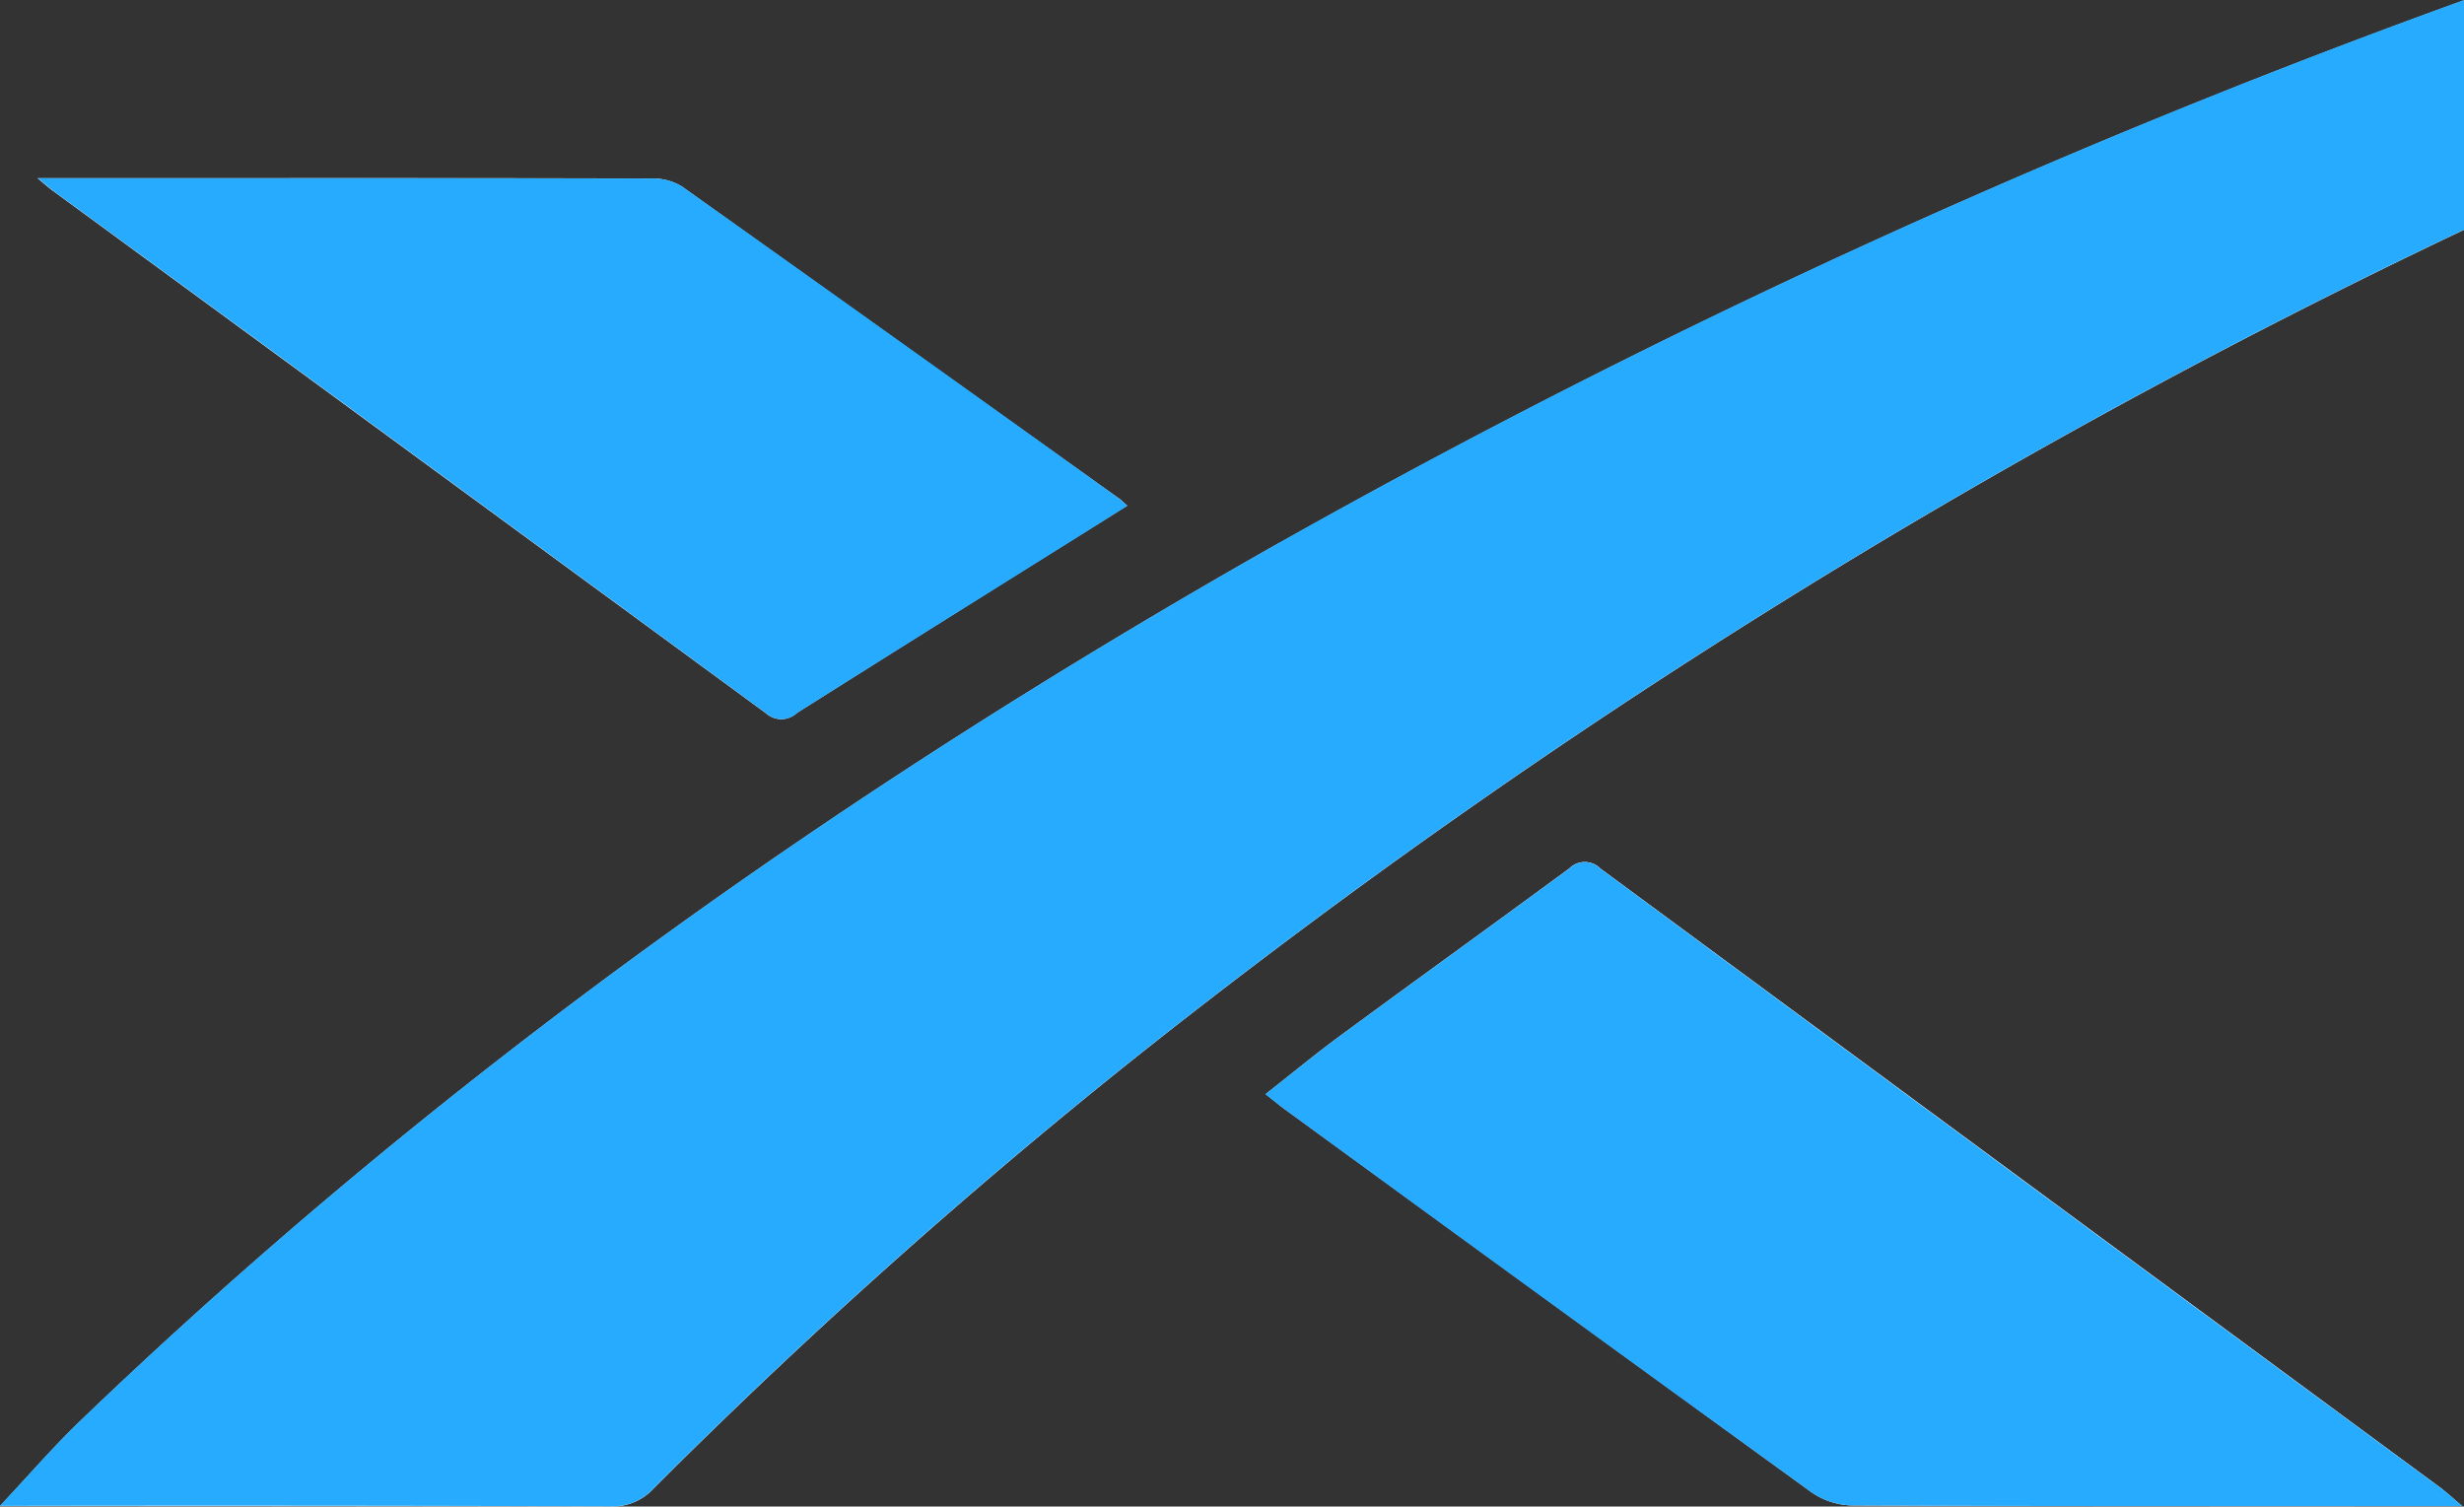
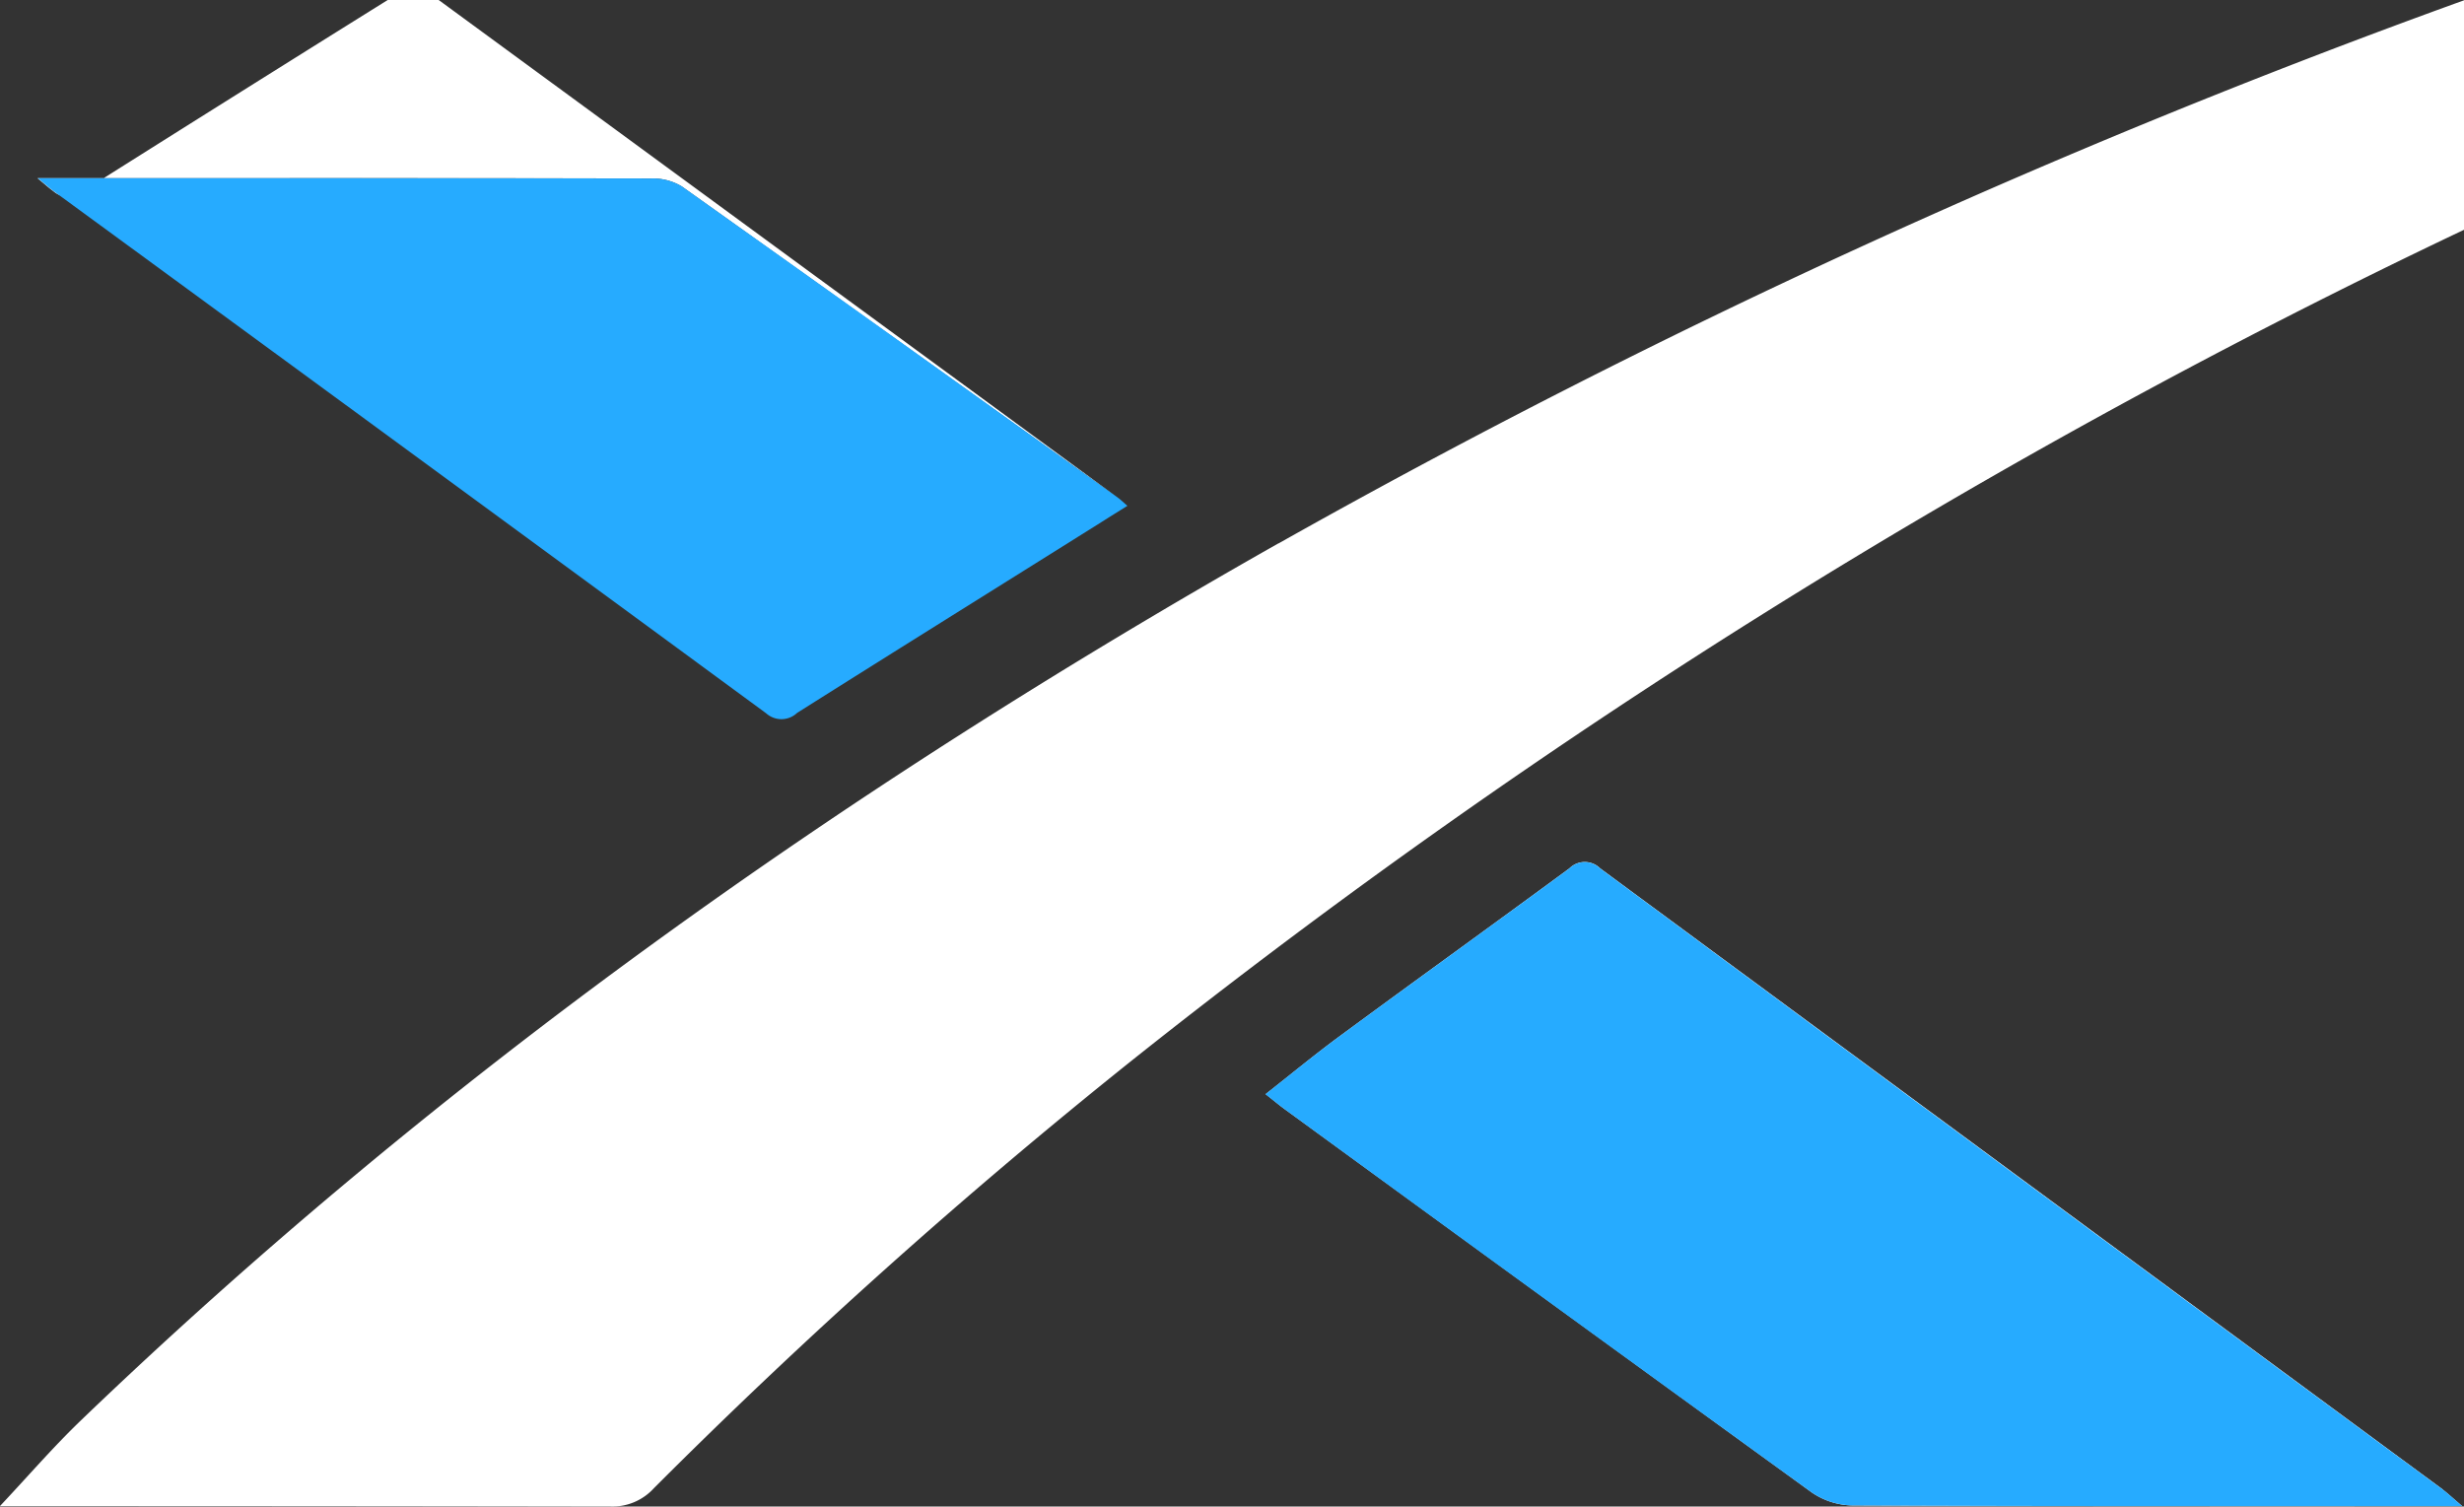
<svg xmlns="http://www.w3.org/2000/svg" id="_6zF2rS.tif" width="129.768" height="79.341" viewBox="0 0 129.768 79.341">
  <rect x="0" y="0" width="129.768" height="79.341" fill="#333333" stroke="none" />
-   <path id="Path_11510" data-name="Path 11510" d="M66.7,44.759Q55.2,36.542,43.712,28.349a2.939,2.939,0,0,0-1.606-.418c-8.347-.025-16.686-.017-25.034-.017H9.779c.452.376.627.535.828.677Q29.388,42.342,48.153,56.1a1.2,1.2,0,0,0,1.623-.025q7.992-5.044,16.009-10.045c.435-.276.878-.552,1.388-.87-.234-.2-.343-.318-.477-.41Zm69.739,52.2q-22.181-16.348-44.363-32.7a1.146,1.146,0,0,0-1.614,0c-4.006,2.952-8.046,5.855-12.053,8.807-1.322.97-2.584,2.016-3.948,3.086.41.318.686.56.987.778q13.876,10.112,27.777,20.2a3.92,3.92,0,0,0,2.141.686c10.171.042,20.341.033,30.5.033h1.614c-.544-.46-.778-.686-1.037-.878Zm-61.3-49.816C52.3,60.074,31.015,75.138,12.046,93.354c-1.455,1.4-2.777,2.936-4.241,4.491H8.951q15.507,0,31.022.025a2.945,2.945,0,0,0,2.275-.97A303.173,303.173,0,0,1,67.482,74.326a361.964,361.964,0,0,1,70.091-43.694V18.546A413.926,413.926,0,0,0,75.136,47.152Z" transform="translate(-7.805 -18.53)" fill="#fff" />
-   <path id="Path_11511" data-name="Path 11511" d="M137.573,18.548V30.634A361.965,361.965,0,0,0,67.482,74.328,301.685,301.685,0,0,0,42.248,96.9a2.917,2.917,0,0,1-2.275.97q-15.507-.05-31.022-.025H7.8c1.464-1.556,2.785-3.095,4.241-4.491C31.015,75.139,52.3,60.075,75.136,47.145a414.372,414.372,0,0,1,62.438-28.605Z" transform="translate(-7.805 -18.539)" fill="#26abff" />
+   <path id="Path_11510" data-name="Path 11510" d="M66.7,44.759Q55.2,36.542,43.712,28.349a2.939,2.939,0,0,0-1.606-.418c-8.347-.025-16.686-.017-25.034-.017H9.779c.452.376.627.535.828.677a1.2,1.2,0,0,0,1.623-.025q7.992-5.044,16.009-10.045c.435-.276.878-.552,1.388-.87-.234-.2-.343-.318-.477-.41Zm69.739,52.2q-22.181-16.348-44.363-32.7a1.146,1.146,0,0,0-1.614,0c-4.006,2.952-8.046,5.855-12.053,8.807-1.322.97-2.584,2.016-3.948,3.086.41.318.686.56.987.778q13.876,10.112,27.777,20.2a3.92,3.92,0,0,0,2.141.686c10.171.042,20.341.033,30.5.033h1.614c-.544-.46-.778-.686-1.037-.878Zm-61.3-49.816C52.3,60.074,31.015,75.138,12.046,93.354c-1.455,1.4-2.777,2.936-4.241,4.491H8.951q15.507,0,31.022.025a2.945,2.945,0,0,0,2.275-.97A303.173,303.173,0,0,1,67.482,74.326a361.964,361.964,0,0,1,70.091-43.694V18.546A413.926,413.926,0,0,0,75.136,47.152Z" transform="translate(-7.805 -18.53)" fill="#fff" />
  <path id="Path_11512" data-name="Path 11512" d="M98.716,71.452H97.1c-10.171,0-20.341.017-30.5-.033a3.9,3.9,0,0,1-2.141-.686Q50.543,60.671,36.68,50.534c-.293-.217-.577-.452-.987-.77,1.363-1.071,2.626-2.116,3.948-3.086,4.006-2.944,8.046-5.855,12.061-8.807a1.146,1.146,0,0,1,1.614,0q22.169,16.373,44.363,32.7c.259.192.493.418,1.037.878Z" transform="translate(30.952 7.864)" fill="#26abff" />
  <path id="Path_11513" data-name="Path 11513" d="M8.631,22.466h7.293q12.521,0,25.034.017a2.948,2.948,0,0,1,1.614.418q11.517,8.167,22.984,16.41c.125.092.243.209.477.41-.51.318-.954.594-1.388.87-5.336,3.346-10.681,6.675-16.009,10.037a1.2,1.2,0,0,1-1.623.025Q28.257,36.878,9.476,23.144c-.192-.142-.376-.309-.828-.677Z" transform="translate(-6.657 -13.082)" fill="#26abff" />
</svg>